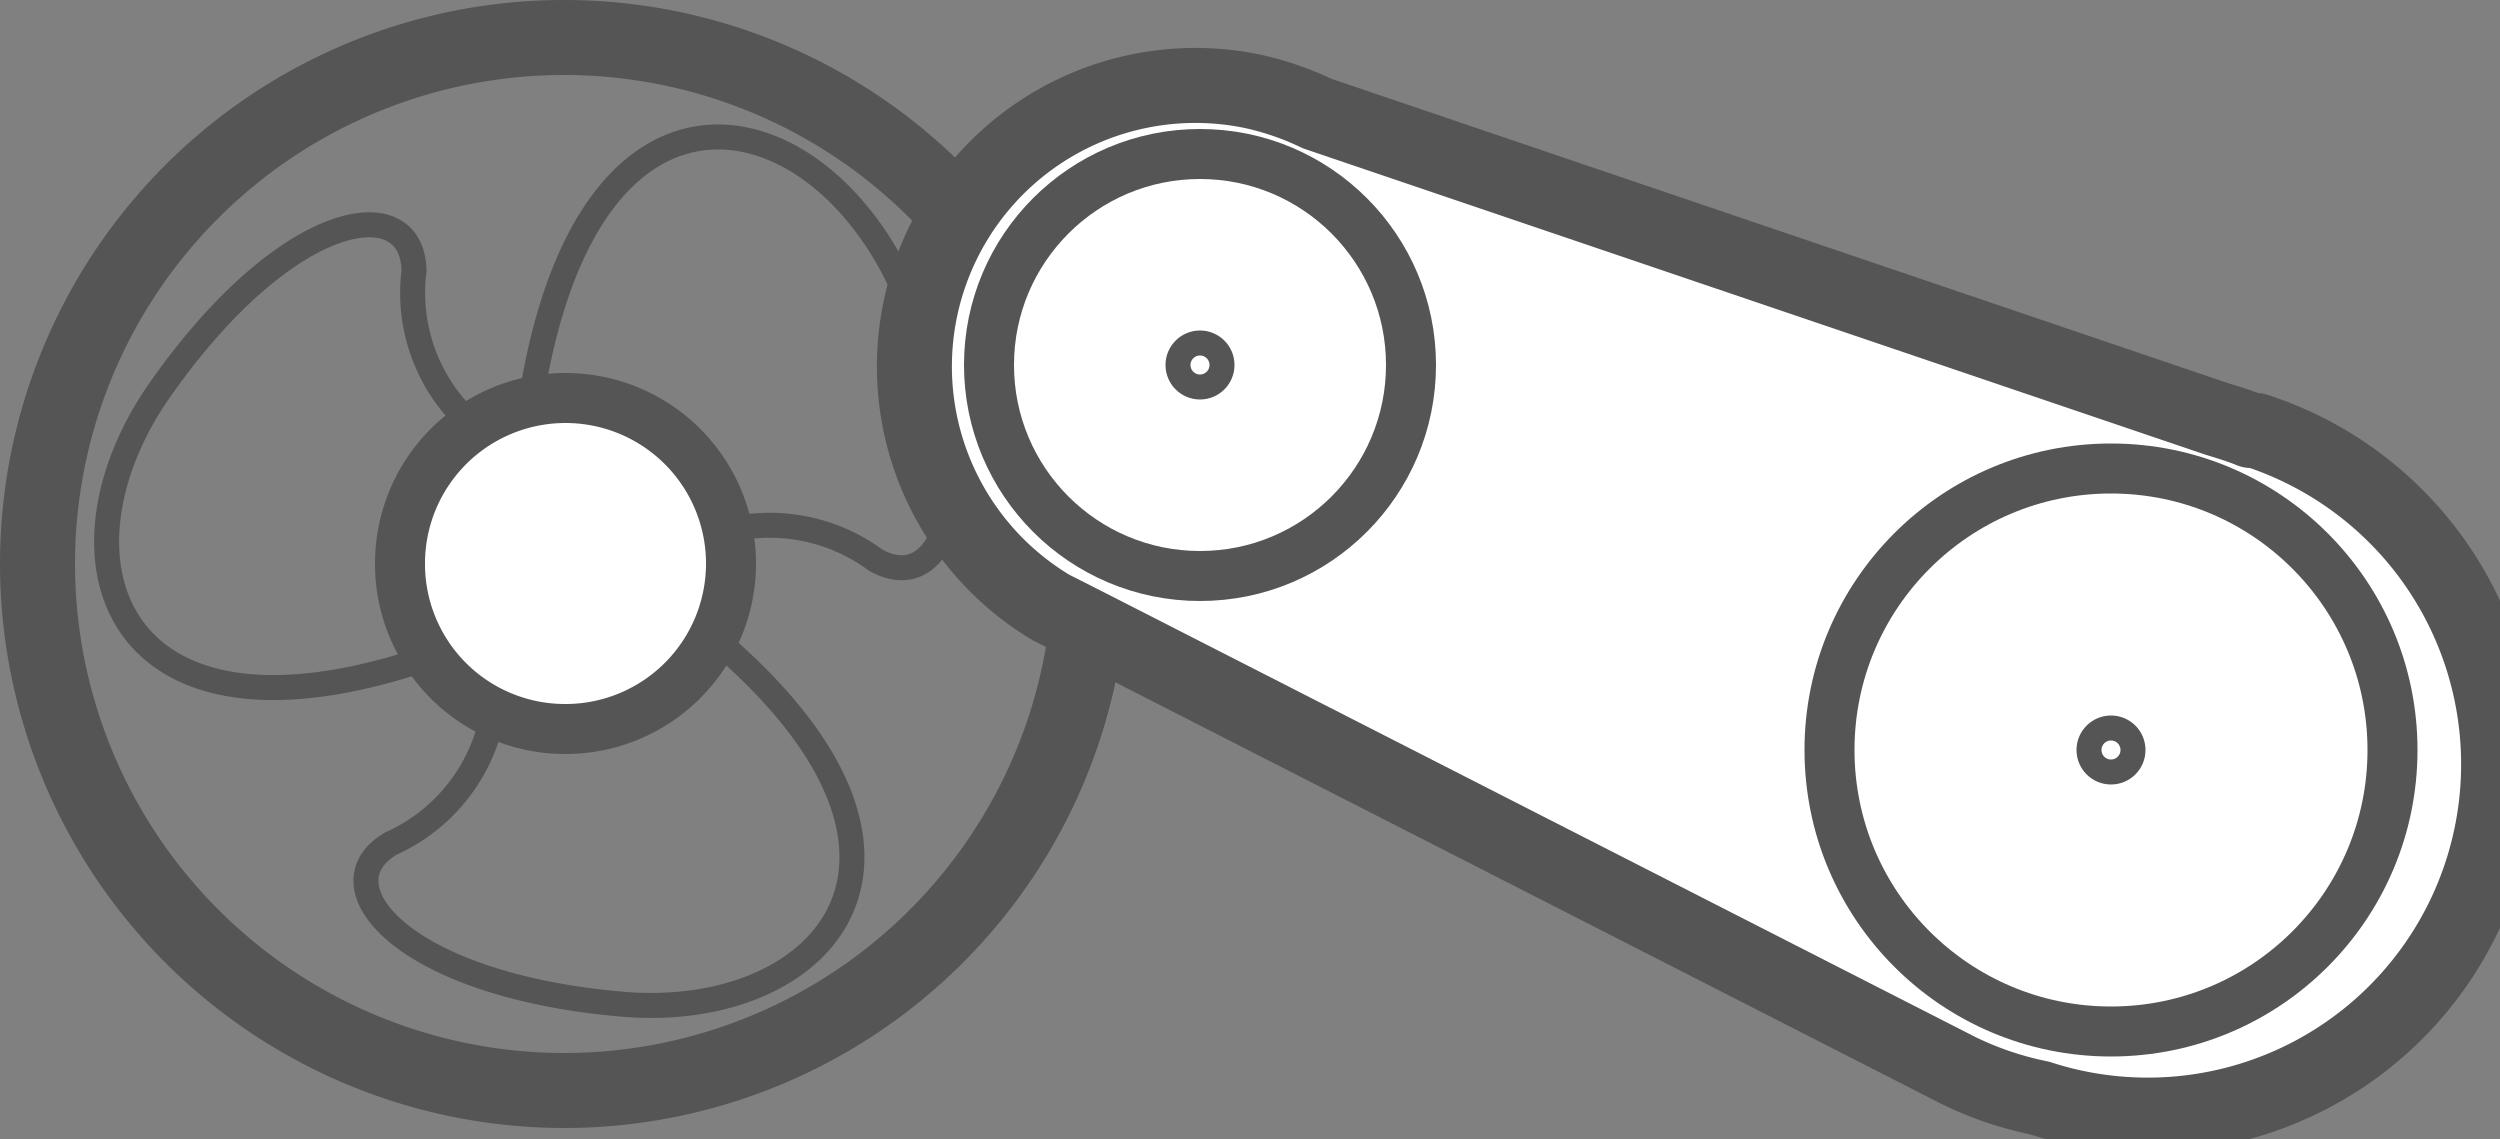
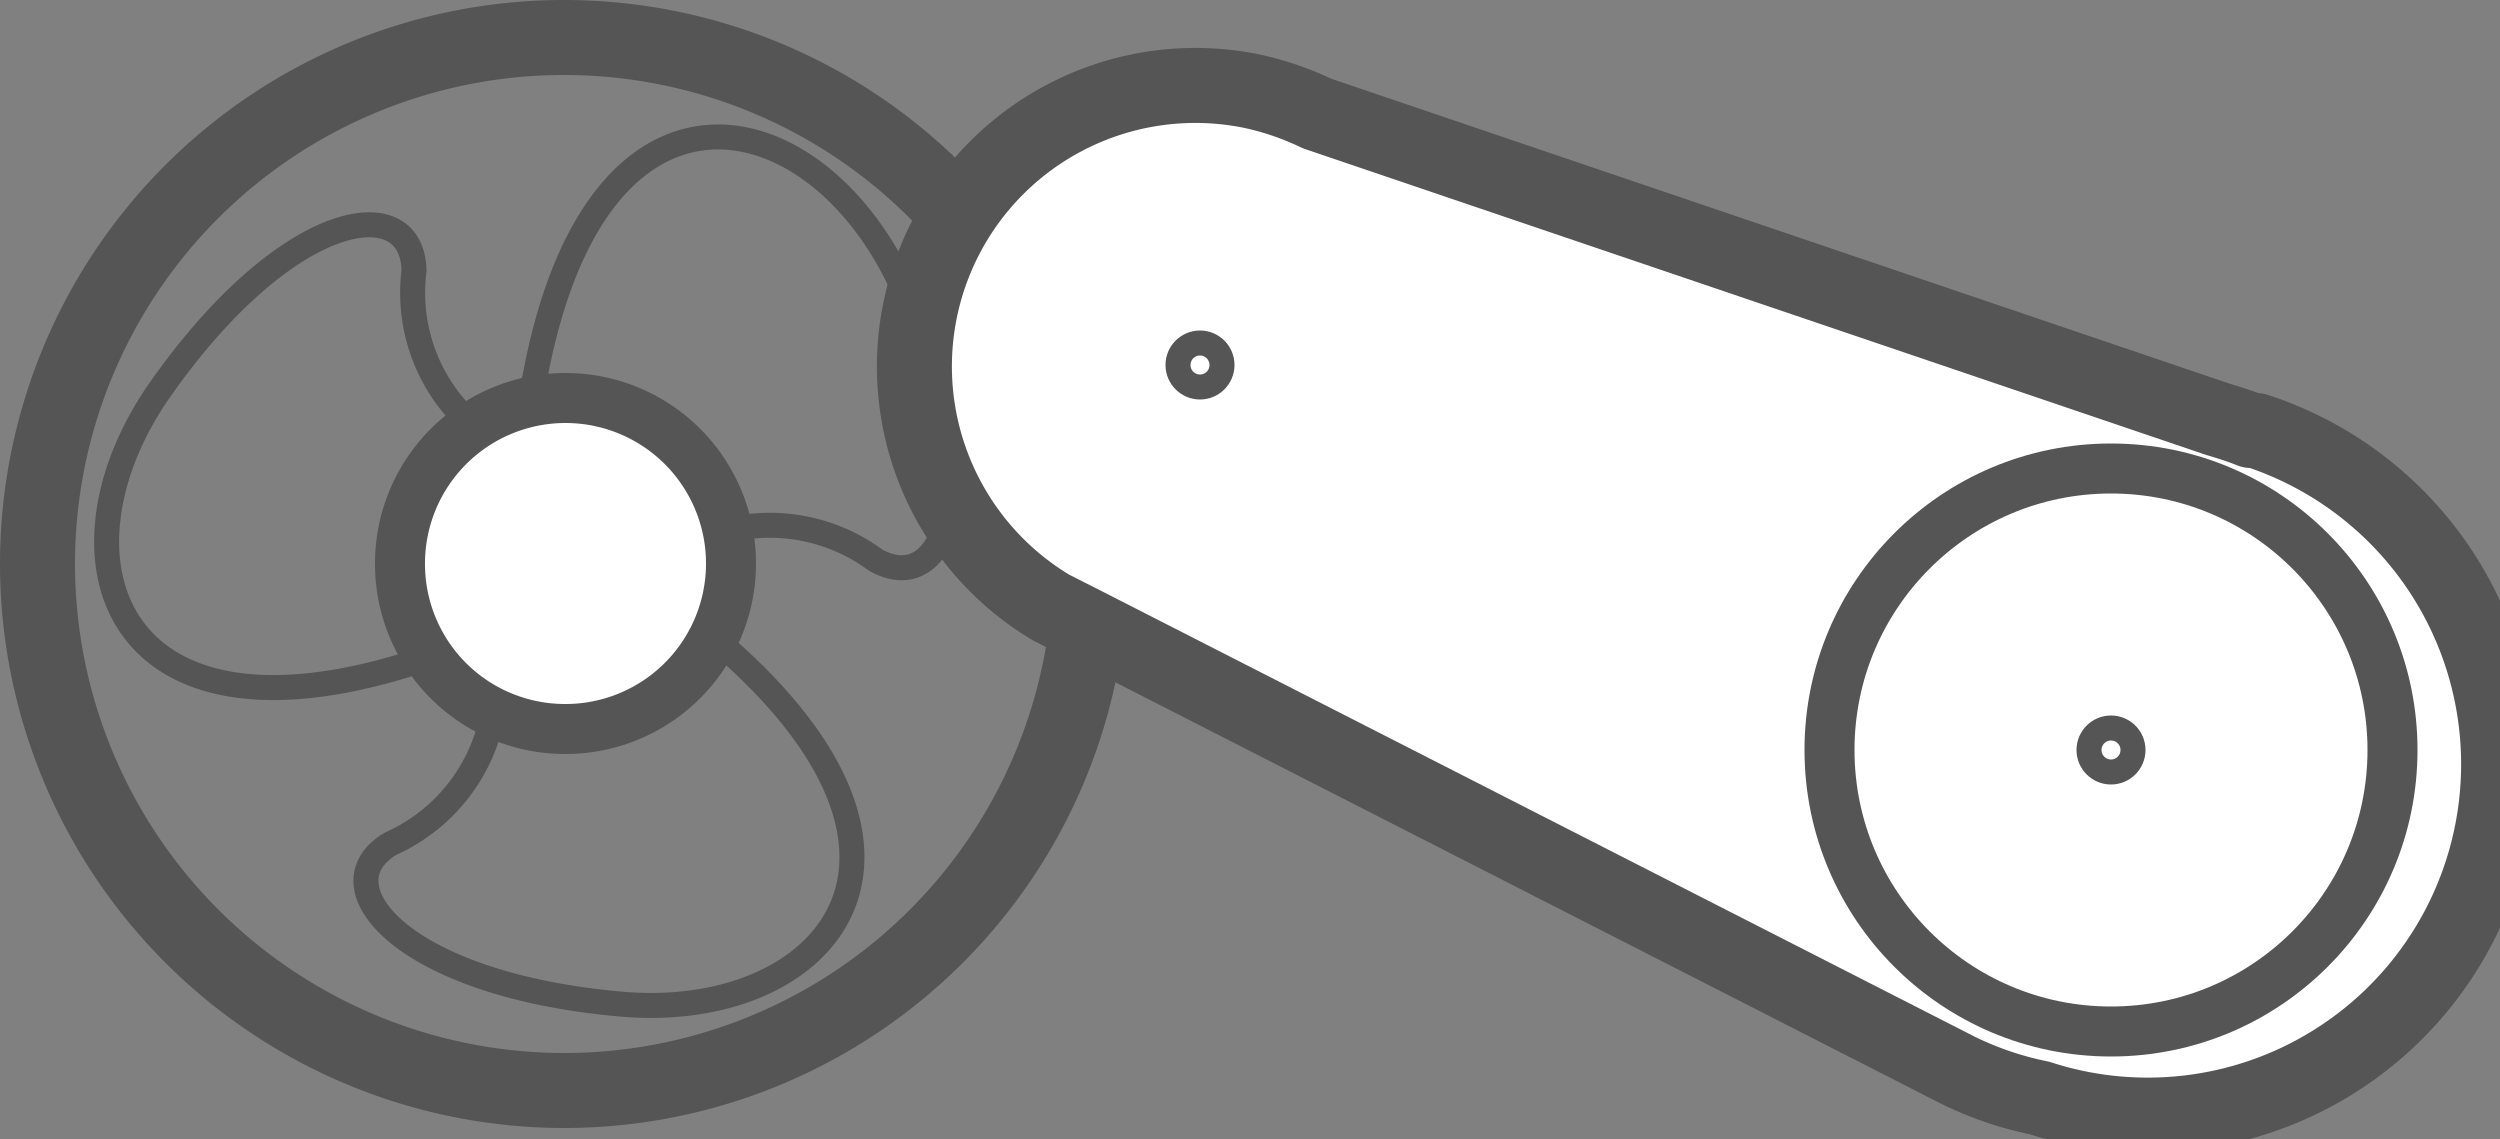
<svg xmlns="http://www.w3.org/2000/svg" viewBox="0 0 50 22.78">
  <rect x="0" y="0" width="50" height="22.78" fill="#808080" stroke="none" />
  <defs>
    <style>.cls-1,.cls-3,.cls-4{fill:none;}.cls-1,.cls-3,.cls-4,.cls-5{stroke:#555;stroke-linecap:round;stroke-linejoin:round;}.cls-1{stroke-width:0.5px;}.cls-2,.cls-5{fill:#fff;}.cls-4,.cls-5{stroke-width:1.5px;}</style>
  </defs>
  <title>Relais - Phasendimmer - Schaltaktoren</title>
  <g id="Layer_2" data-name="Layer 2">
    <g id="Relais_Phasendimmer_Schaltaktoren" data-name="Relais / Phasendimmer / Schaltaktoren">
      <circle class="cls-1" cx="42.22" cy="15" r="0.44" />
      <path class="cls-1" d="M10.62,8C11.73.94,16.22,1.87,18,5.63c1.85,4,.92,6.37-.49,5.57a3.57,3.57,0,0,0-3.12-.55C13.09,11,9.5,15.1,10.62,8Z" />
      <path class="cls-1" d="M9,13C2.26,15.52.82,11.17,3.21,7.78c2.53-3.6,5.05-4,5.07-2.36a3.52,3.52,0,0,0,1.08,3C10.26,9.34,15.64,10.37,9,13Z" />
-       <path class="cls-1" d="M14,12.53c5.58,4.5,2.53,7.93-1.6,7.55-4.38-.39-6-2.38-4.58-3.21a3.55,3.55,0,0,0,2-2.42C10.19,13.2,8.4,8,14,12.53Z" />
+       <path class="cls-1" d="M14,12.53c5.58,4.5,2.53,7.93-1.6,7.55-4.38-.39-6-2.38-4.58-3.21a3.55,3.55,0,0,0,2-2.42Z" />
      <path class="cls-2" d="M11.28,14.58A3.31,3.31,0,1,0,8,11.28a3.3,3.3,0,0,0,3.3,3.3" />
      <path class="cls-3" d="M11.28,14.58A3.31,3.31,0,1,0,8,11.28,3.3,3.3,0,0,0,11.28,14.58Z" />
      <path class="cls-4" d="M11.28,21.81A10.53,10.53,0,1,0,.75,11.28,10.54,10.54,0,0,0,11.28,21.81Z" />
      <path class="cls-5" d="M45.12,8.61h0l-.1,0c-.22-.09-.45-.16-.68-.23l-18-6.11a5.87,5.87,0,0,0-1.32-.45,5.62,5.62,0,0,0-4,10.33h0l.75.38h0l17.4,8.88v0a6.73,6.73,0,0,0,1.62.55A7,7,0,0,0,45.12,8.61Z" />
-       <circle class="cls-3" cx="24" cy="7.3" r="4.22" />
      <circle class="cls-3" cx="42.22" cy="15" r="5.63" />
      <circle class="cls-1" cx="24" cy="7.3" r="0.44" />
      <circle class="cls-1" cx="42.22" cy="15" r="0.44" />
    </g>
  </g>
</svg>